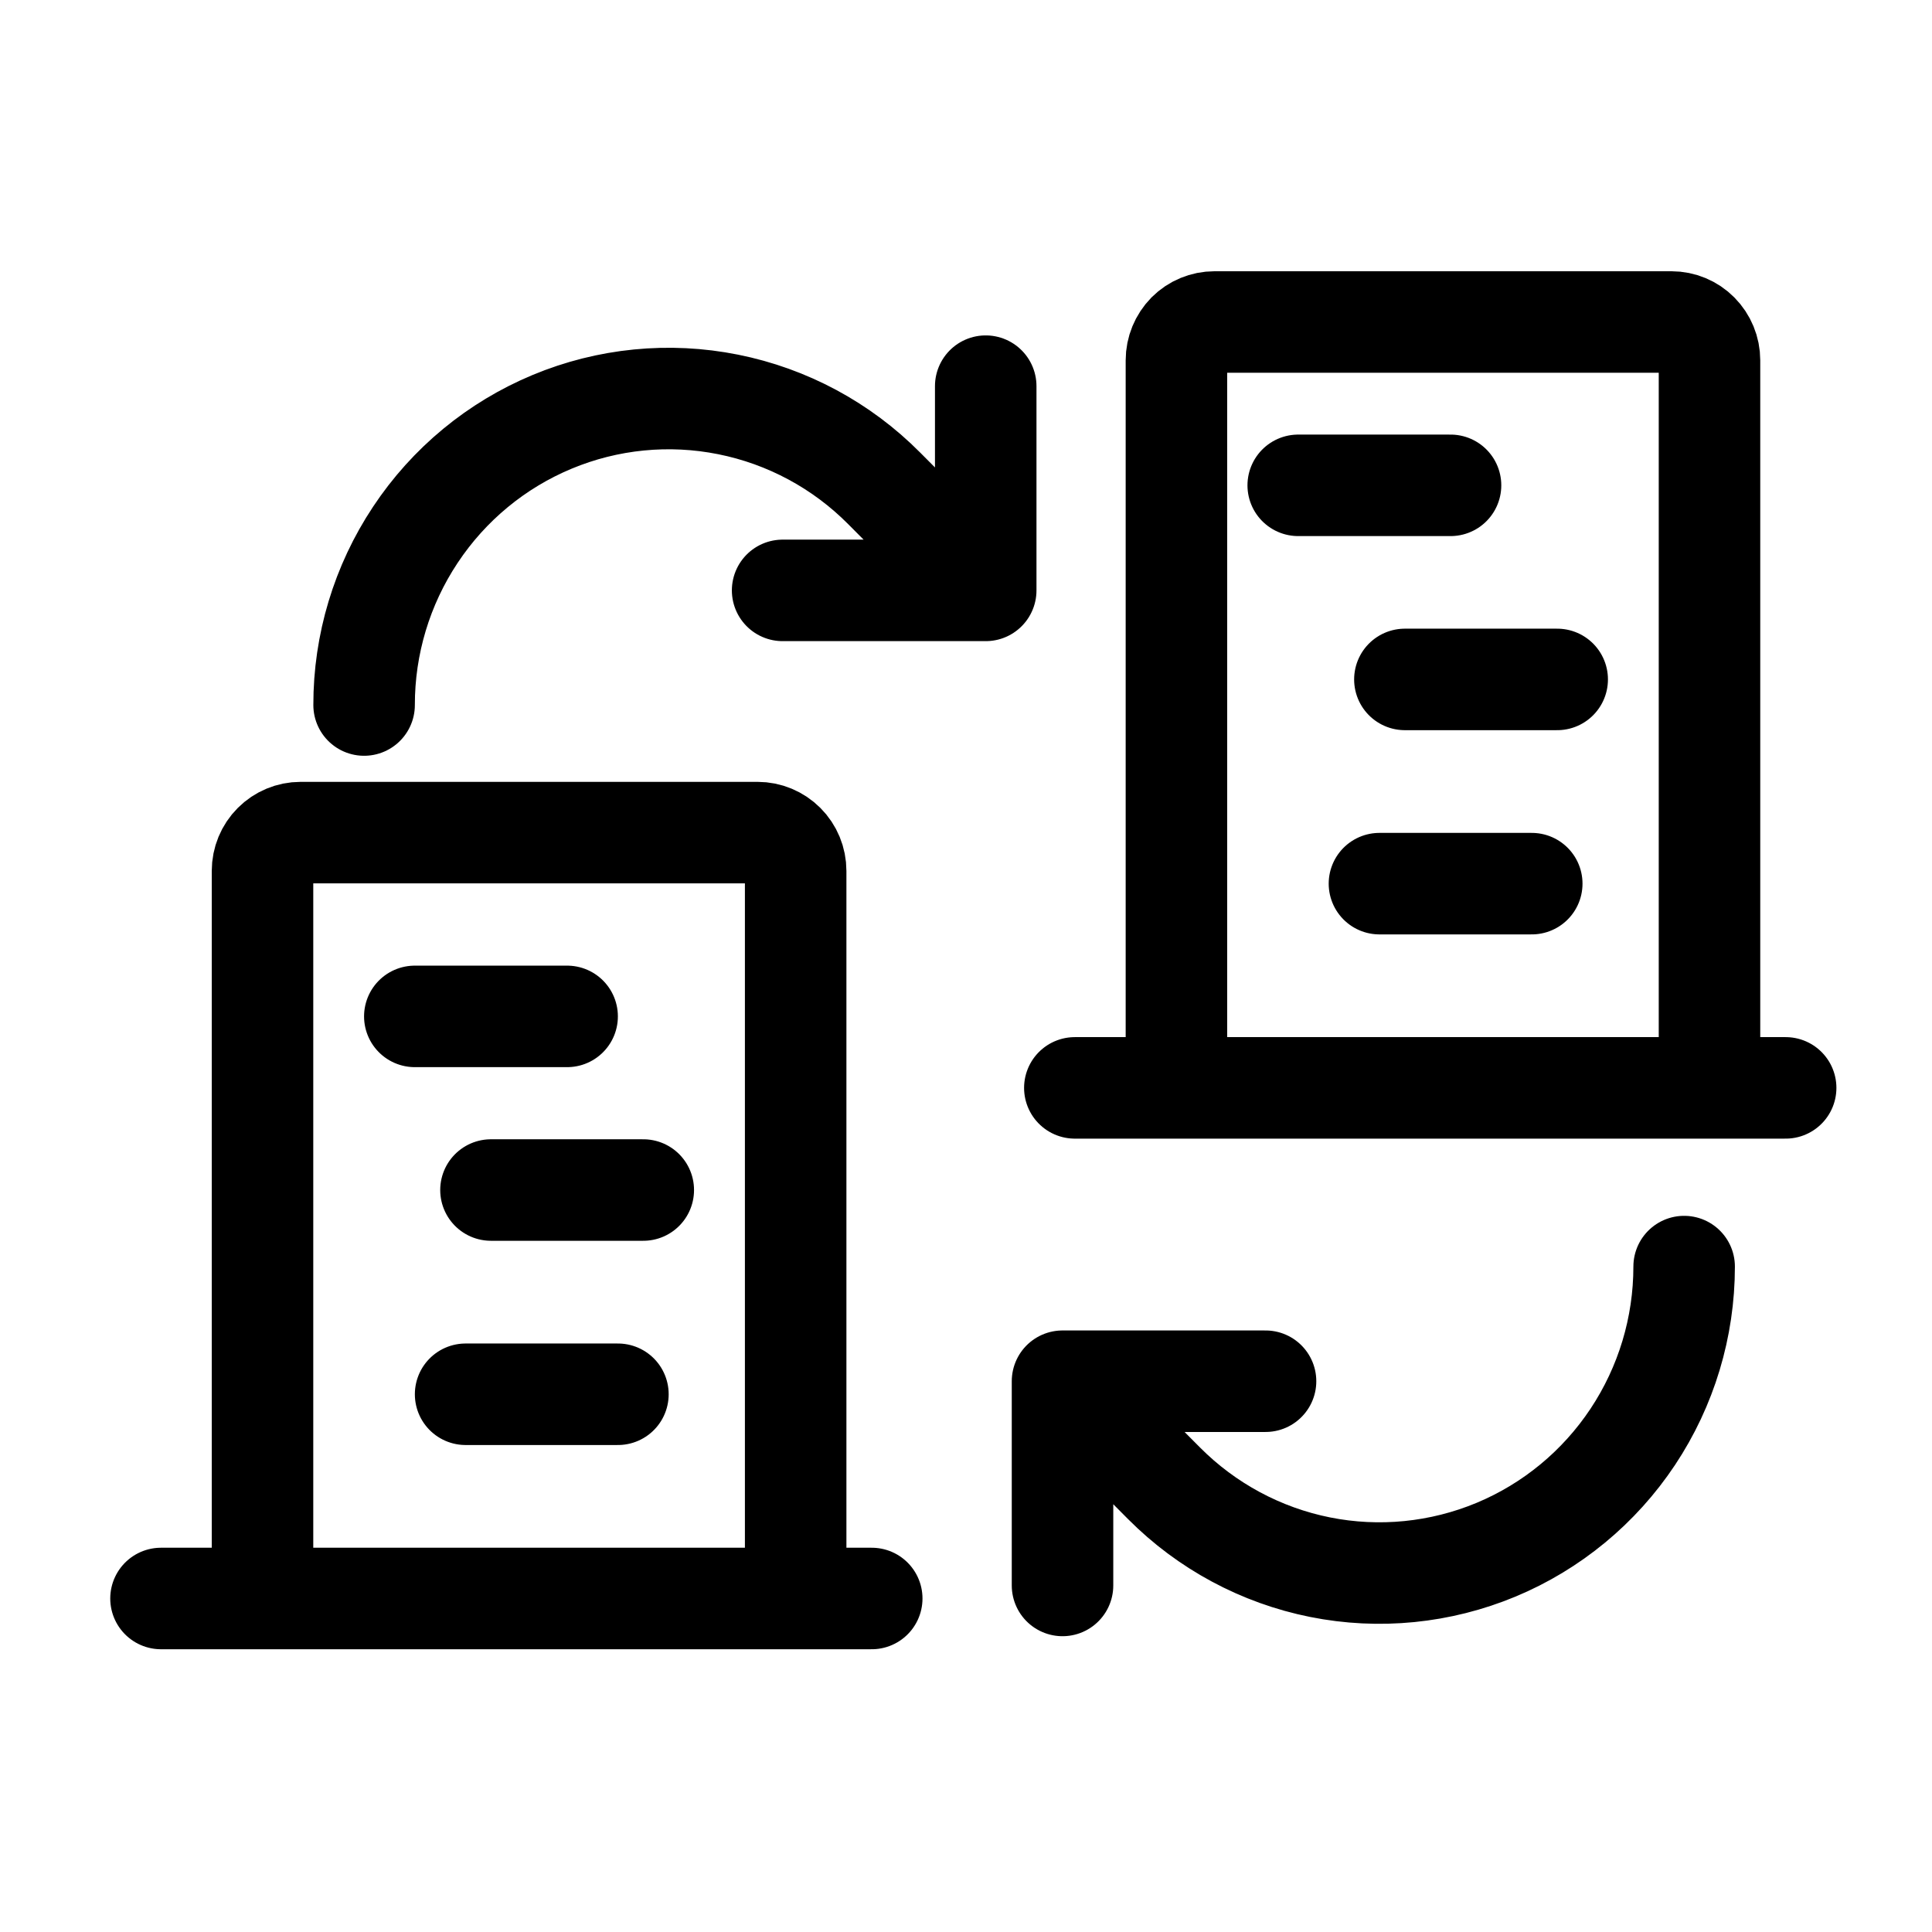
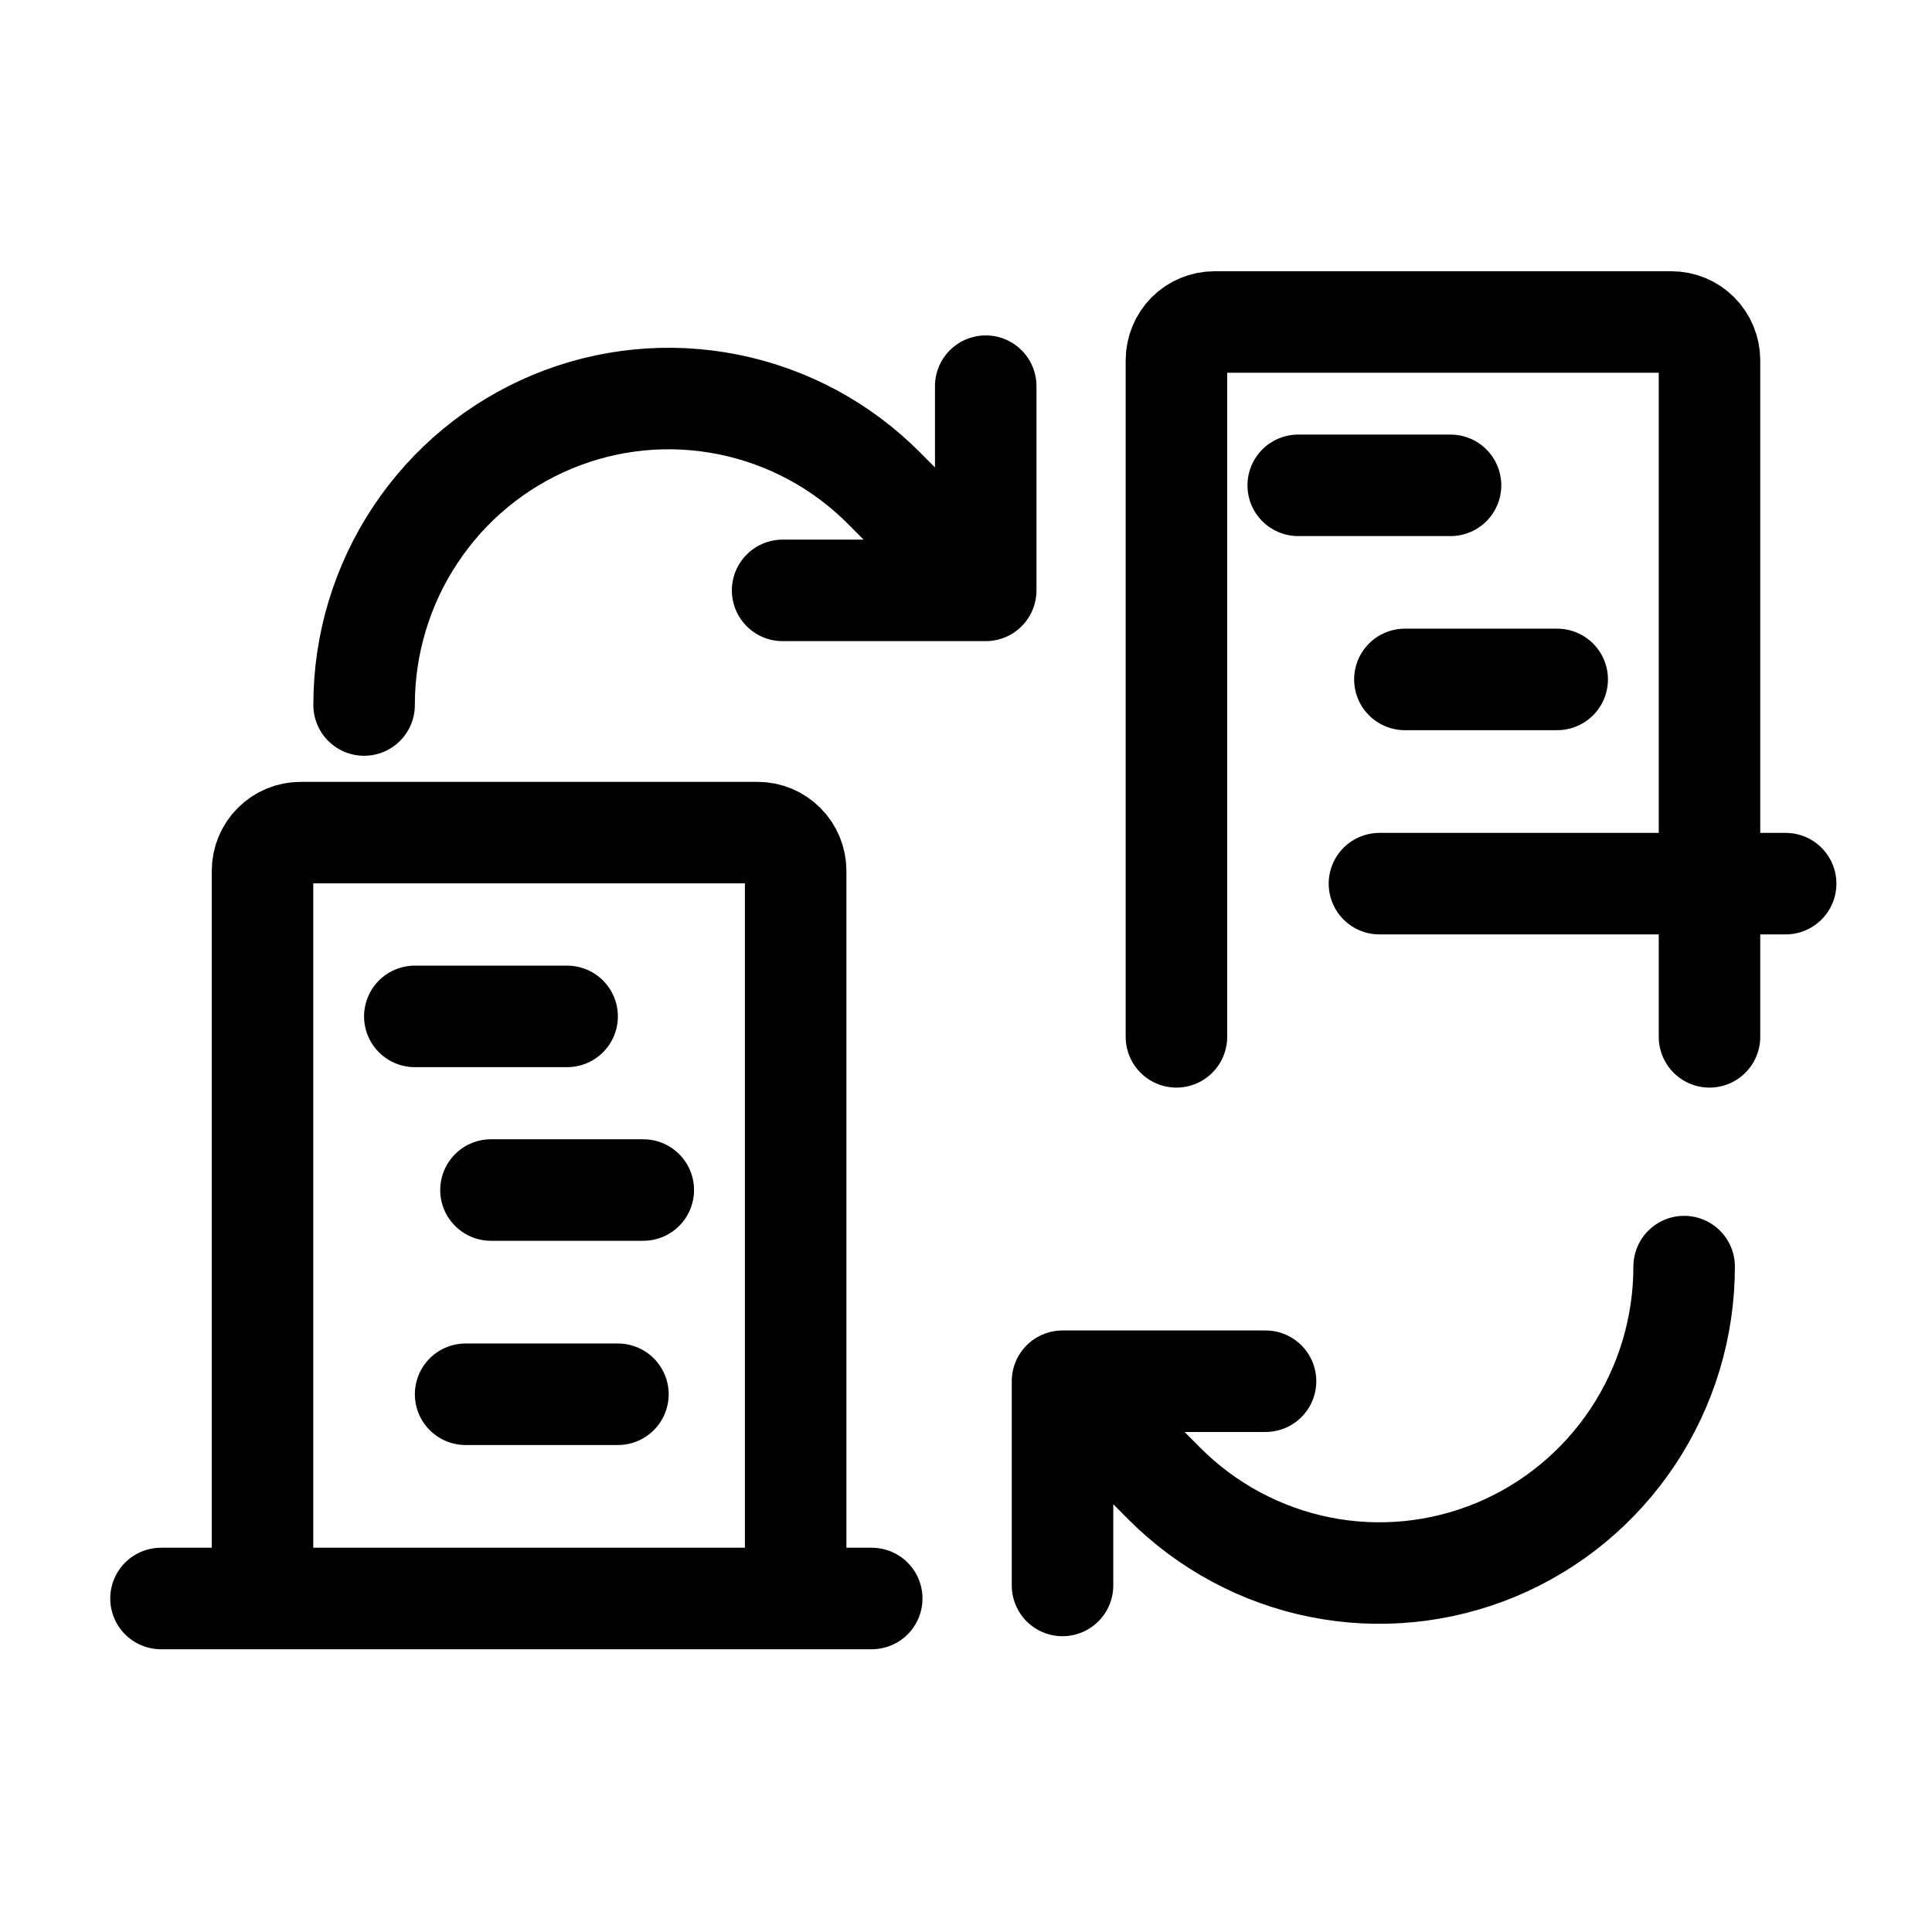
<svg xmlns="http://www.w3.org/2000/svg" width="24" height="24" viewBox="0 0 24 24" fill="none">
-   <path d="M9.722 7.334H12.245M12.245 7.334V4.797M12.245 7.334L10.983 6.066C10.454 5.533 9.78 5.171 9.045 5.024C8.311 4.877 7.55 4.952 6.859 5.24C6.167 5.528 5.576 6.016 5.16 6.643C4.744 7.269 4.522 8.005 4.523 8.758M15.721 17.158H13.199M13.199 17.158V19.695M13.199 17.158L14.46 18.426C14.989 18.958 15.664 19.321 16.398 19.468C17.132 19.615 17.893 19.539 18.585 19.251C19.276 18.963 19.867 18.475 20.283 17.849C20.699 17.223 20.921 16.487 20.921 15.734M9.884 19.223V10.819C9.884 10.692 9.834 10.571 9.745 10.482C9.656 10.393 9.536 10.343 9.411 10.343H3.734C3.609 10.343 3.489 10.393 3.4 10.482C3.311 10.571 3.261 10.692 3.261 10.819V19.223M5.153 12.626H7.045M6.099 14.783H7.991M5.784 17.32H7.676M2 19.857H10.829M21.236 12.88V4.476C21.236 4.35 21.186 4.229 21.097 4.139C21.009 4.05 20.888 4 20.763 4H15.087C14.961 4 14.841 4.05 14.752 4.139C14.664 4.229 14.614 4.35 14.614 4.476V12.88M16.127 6.029H18.019M17.452 8.44H19.344M17.136 10.977H19.028M13.352 13.514H22.182" stroke="black" stroke-width="1.261" stroke-linecap="round" stroke-linejoin="round" />
+   <path d="M9.722 7.334H12.245M12.245 7.334V4.797M12.245 7.334L10.983 6.066C10.454 5.533 9.78 5.171 9.045 5.024C8.311 4.877 7.55 4.952 6.859 5.24C6.167 5.528 5.576 6.016 5.16 6.643C4.744 7.269 4.522 8.005 4.523 8.758M15.721 17.158H13.199M13.199 17.158V19.695M13.199 17.158L14.46 18.426C14.989 18.958 15.664 19.321 16.398 19.468C17.132 19.615 17.893 19.539 18.585 19.251C19.276 18.963 19.867 18.475 20.283 17.849C20.699 17.223 20.921 16.487 20.921 15.734M9.884 19.223V10.819C9.884 10.692 9.834 10.571 9.745 10.482C9.656 10.393 9.536 10.343 9.411 10.343H3.734C3.609 10.343 3.489 10.393 3.4 10.482C3.311 10.571 3.261 10.692 3.261 10.819V19.223M5.153 12.626H7.045M6.099 14.783H7.991M5.784 17.32H7.676M2 19.857H10.829M21.236 12.88V4.476C21.236 4.35 21.186 4.229 21.097 4.139C21.009 4.05 20.888 4 20.763 4H15.087C14.961 4 14.841 4.05 14.752 4.139C14.664 4.229 14.614 4.35 14.614 4.476V12.88M16.127 6.029H18.019M17.452 8.44H19.344M17.136 10.977H19.028H22.182" stroke="black" stroke-width="1.261" stroke-linecap="round" stroke-linejoin="round" />
</svg>